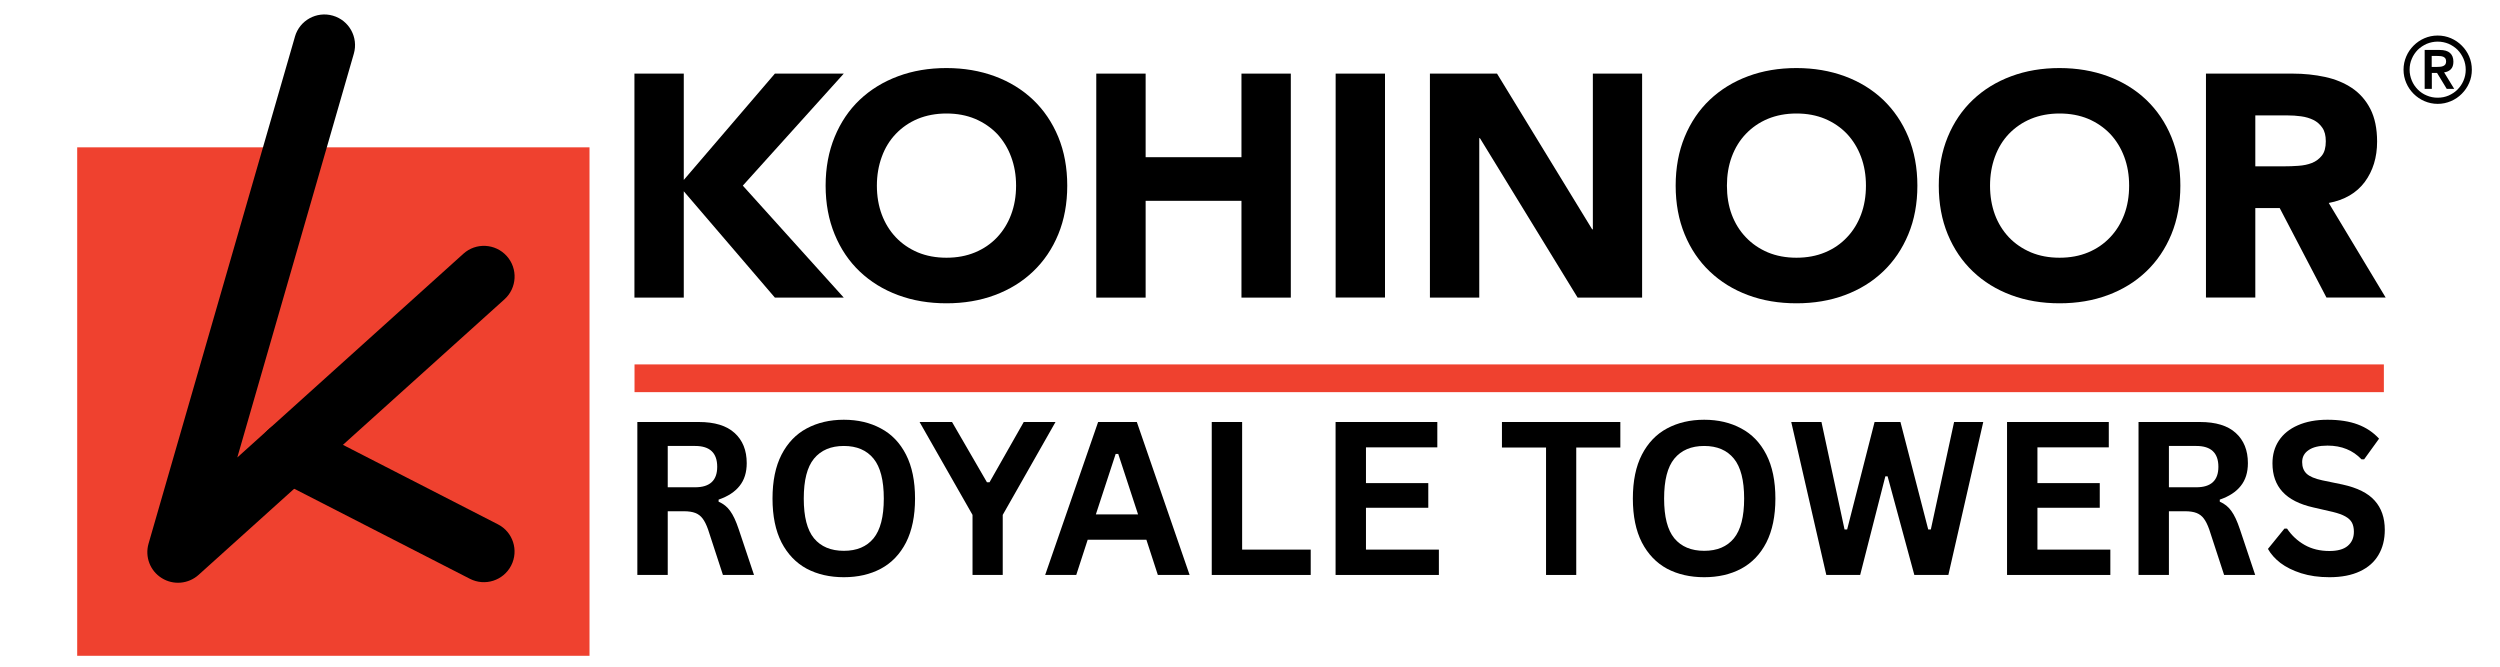
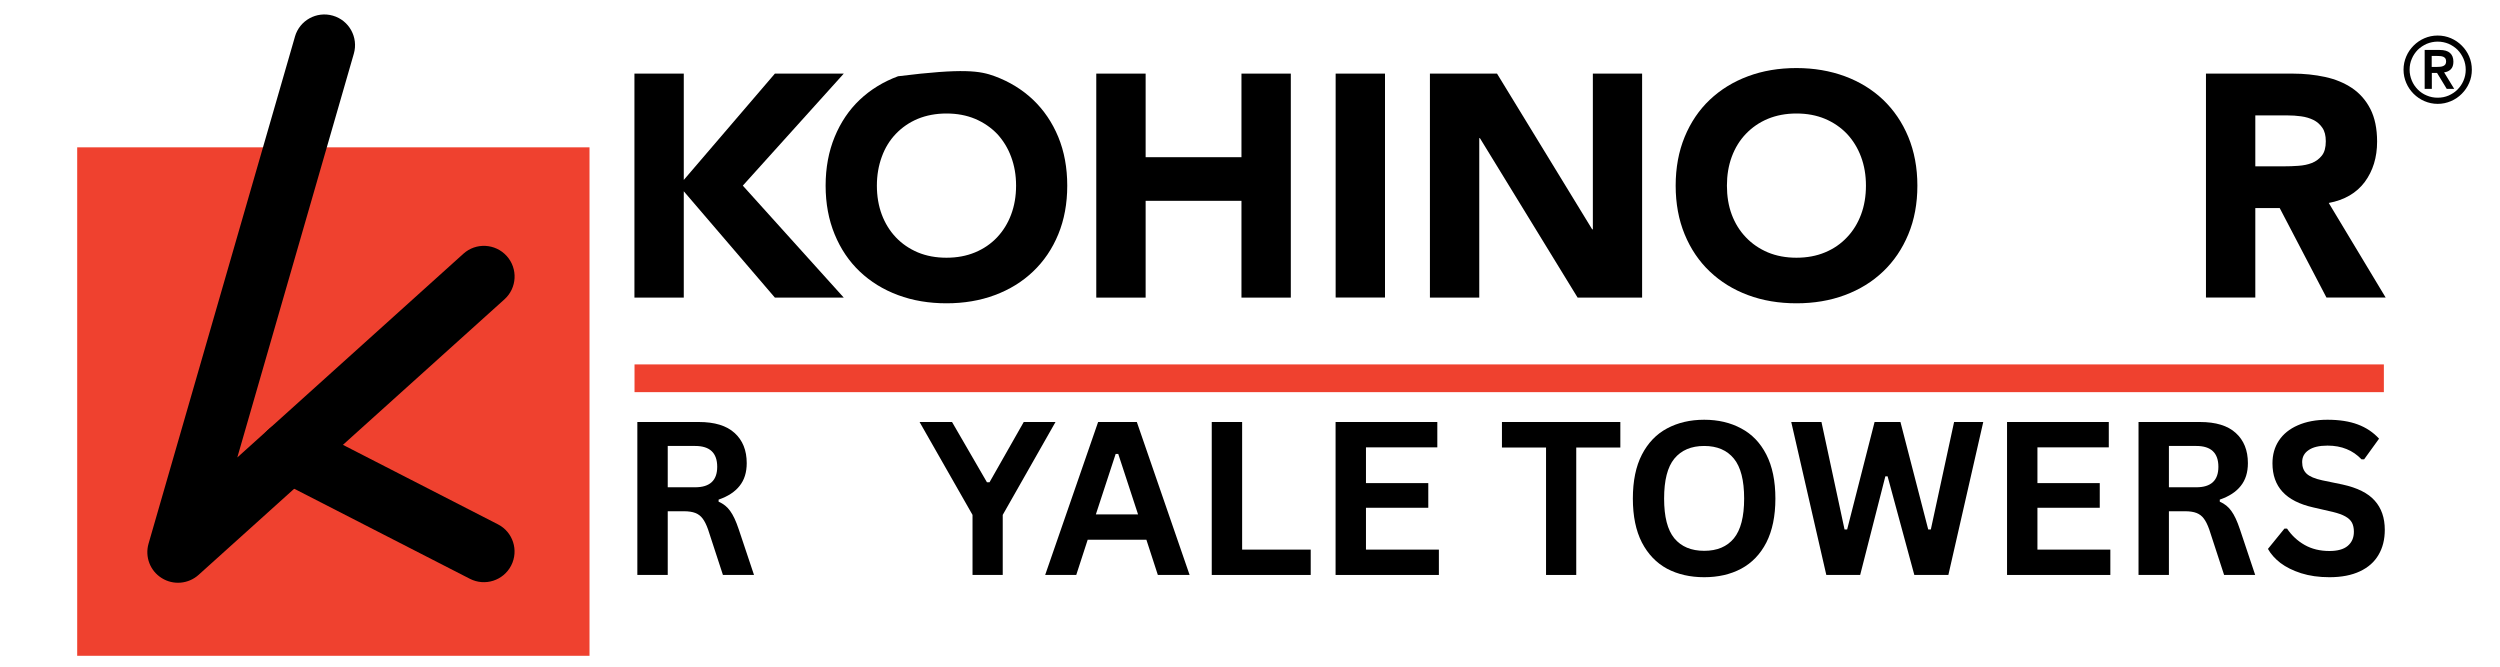
<svg xmlns="http://www.w3.org/2000/svg" width="300" zoomAndPan="magnify" viewBox="0 0 224.88 60" height="80" preserveAspectRatio="xMidYMid meet" version="1.0">
  <defs>
    <g />
    <clipPath id="b7f7621c74">
      <path d="M 6 13 L 53 13 L 53 59.023 L 6 59.023 Z M 6 13 " clip-rule="nonzero" />
    </clipPath>
    <clipPath id="164341718a">
      <path d="M 13 1.305 L 47 1.305 L 47 53 L 13 53 Z M 13 1.305 " clip-rule="nonzero" />
    </clipPath>
    <clipPath id="fdb6ada1d0">
      <rect x="0" width="162" y="0" height="27" />
    </clipPath>
  </defs>
  <g clip-path="url(#b7f7621c74)">
    <path fill="#ef412f" d="M 6.887 13.262 L 52.996 13.262 L 52.996 59.375 L 6.887 59.375 Z M 6.887 13.262 " fill-opacity="1" fill-rule="nonzero" />
  </g>
  <path fill="#000000" d="M 24.723 43.117 L 42.227 52.09 C 43.586 52.789 45.246 52.254 45.945 50.898 C 46.641 49.543 46.109 47.879 44.75 47.188 L 27.246 38.211 C 25.887 37.52 24.227 38.055 23.527 39.406 C 22.836 40.766 23.371 42.43 24.723 43.121 " fill-opacity="1" fill-rule="nonzero" />
  <g clip-path="url(#164341718a)">
    <path fill="#000000" d="M 26.484 3.305 L 13.309 48.93 C 12.969 50.109 13.445 51.375 14.496 52.027 C 15.539 52.684 16.895 52.562 17.812 51.738 L 45.34 26.941 C 46.473 25.922 46.566 24.172 45.543 23.039 C 44.523 21.91 42.773 21.812 41.641 22.84 L 21.297 41.172 L 31.785 4.832 C 32.207 3.367 31.367 1.832 29.898 1.41 C 28.434 0.988 26.906 1.832 26.484 3.297 " fill-opacity="1" fill-rule="nonzero" />
  </g>
  <path fill="#ef412f" d="M 57.047 32.797 L 214.488 32.797 L 214.488 35.293 L 57.047 35.293 Z M 57.047 32.797 " fill-opacity="1" fill-rule="nonzero" />
-   <path fill="#000000" d="M 74.246 16.707 C 74.246 15.098 74.52 13.633 75.059 12.324 C 75.598 11.016 76.348 9.898 77.316 8.98 C 78.289 8.062 79.438 7.355 80.766 6.863 C 82.094 6.367 83.543 6.125 85.121 6.125 C 86.699 6.125 88.145 6.375 89.473 6.863 C 90.801 7.355 91.949 8.062 92.918 8.98 C 93.887 9.906 94.641 11.016 95.184 12.324 C 95.723 13.633 95.992 15.098 95.992 16.707 C 95.992 18.32 95.723 19.781 95.184 21.09 C 94.645 22.398 93.887 23.512 92.918 24.434 C 91.949 25.359 90.801 26.066 89.473 26.559 C 88.145 27.055 86.695 27.297 85.121 27.297 C 83.551 27.297 82.094 27.055 80.766 26.559 C 79.438 26.066 78.289 25.359 77.316 24.434 C 76.348 23.516 75.598 22.398 75.059 21.09 C 74.52 19.781 74.246 18.32 74.246 16.707 M 78.859 16.707 C 78.859 17.656 79.008 18.523 79.301 19.312 C 79.598 20.102 80.02 20.781 80.566 21.359 C 81.117 21.938 81.773 22.387 82.543 22.715 C 83.312 23.035 84.172 23.195 85.121 23.195 C 86.07 23.195 86.926 23.035 87.695 22.715 C 88.465 22.395 89.125 21.945 89.68 21.359 C 90.223 20.781 90.648 20.098 90.941 19.312 C 91.238 18.523 91.387 17.656 91.387 16.707 C 91.387 15.758 91.238 14.91 90.941 14.113 C 90.648 13.32 90.223 12.633 89.68 12.047 C 89.125 11.473 88.465 11.023 87.695 10.695 C 86.926 10.375 86.066 10.215 85.121 10.215 C 84.18 10.215 83.312 10.379 82.543 10.695 C 81.773 11.016 81.117 11.473 80.566 12.047 C 80.012 12.625 79.59 13.312 79.301 14.113 C 79.008 14.91 78.859 15.777 78.859 16.707 " fill-opacity="1" fill-rule="nonzero" />
+   <path fill="#000000" d="M 74.246 16.707 C 74.246 15.098 74.52 13.633 75.059 12.324 C 75.598 11.016 76.348 9.898 77.316 8.98 C 78.289 8.062 79.438 7.355 80.766 6.863 C 86.699 6.125 88.145 6.375 89.473 6.863 C 90.801 7.355 91.949 8.062 92.918 8.98 C 93.887 9.906 94.641 11.016 95.184 12.324 C 95.723 13.633 95.992 15.098 95.992 16.707 C 95.992 18.32 95.723 19.781 95.184 21.09 C 94.645 22.398 93.887 23.512 92.918 24.434 C 91.949 25.359 90.801 26.066 89.473 26.559 C 88.145 27.055 86.695 27.297 85.121 27.297 C 83.551 27.297 82.094 27.055 80.766 26.559 C 79.438 26.066 78.289 25.359 77.316 24.434 C 76.348 23.516 75.598 22.398 75.059 21.09 C 74.52 19.781 74.246 18.32 74.246 16.707 M 78.859 16.707 C 78.859 17.656 79.008 18.523 79.301 19.312 C 79.598 20.102 80.02 20.781 80.566 21.359 C 81.117 21.938 81.773 22.387 82.543 22.715 C 83.312 23.035 84.172 23.195 85.121 23.195 C 86.07 23.195 86.926 23.035 87.695 22.715 C 88.465 22.395 89.125 21.945 89.68 21.359 C 90.223 20.781 90.648 20.098 90.941 19.312 C 91.238 18.523 91.387 17.656 91.387 16.707 C 91.387 15.758 91.238 14.91 90.941 14.113 C 90.648 13.32 90.223 12.633 89.68 12.047 C 89.125 11.473 88.465 11.023 87.695 10.695 C 86.926 10.375 86.066 10.215 85.121 10.215 C 84.18 10.215 83.312 10.379 82.543 10.695 C 81.773 11.016 81.117 11.473 80.566 12.047 C 80.012 12.625 79.59 13.312 79.301 14.113 C 79.008 14.91 78.859 15.777 78.859 16.707 " fill-opacity="1" fill-rule="nonzero" />
  <path fill="#000000" d="M 98.605 6.625 L 103.047 6.625 L 103.047 14.148 L 111.672 14.148 L 111.672 6.625 L 116.113 6.625 L 116.113 26.785 L 111.672 26.785 L 111.672 18.074 L 103.047 18.074 L 103.047 26.785 L 98.605 26.785 Z M 98.605 6.625 " fill-opacity="1" fill-rule="nonzero" />
  <path fill="#000000" d="M 120.148 6.625 L 124.59 6.625 L 124.59 26.777 L 120.148 26.777 Z M 120.148 6.625 " fill-opacity="1" fill-rule="nonzero" />
  <path fill="#000000" d="M 128.633 6.625 L 134.672 6.625 L 143.234 20.637 L 143.297 20.637 L 143.297 6.625 L 147.73 6.625 L 147.73 26.785 L 141.926 26.785 L 133.133 12.434 L 133.074 12.434 L 133.074 26.785 L 128.633 26.785 Z M 128.633 6.625 " fill-opacity="1" fill-rule="nonzero" />
  <path fill="#000000" d="M 150.75 16.707 C 150.75 15.098 151.02 13.633 151.559 12.324 C 152.098 11.016 152.852 9.898 153.82 8.98 C 154.793 8.062 155.934 7.355 157.262 6.863 C 158.59 6.367 160.039 6.125 161.621 6.125 C 163.199 6.125 164.648 6.375 165.977 6.863 C 167.305 7.355 168.453 8.062 169.422 8.98 C 170.387 9.906 171.145 11.016 171.688 12.324 C 172.227 13.633 172.504 15.098 172.504 16.707 C 172.504 18.32 172.234 19.781 171.688 21.09 C 171.145 22.398 170.391 23.512 169.422 24.434 C 168.453 25.359 167.305 26.066 165.977 26.559 C 164.648 27.055 163.199 27.297 161.621 27.297 C 160.039 27.297 158.59 27.055 157.262 26.559 C 155.934 26.066 154.793 25.359 153.82 24.434 C 152.852 23.516 152.098 22.398 151.559 21.09 C 151.02 19.781 150.75 18.32 150.75 16.707 M 155.363 16.707 C 155.363 17.656 155.504 18.523 155.797 19.312 C 156.094 20.102 156.516 20.781 157.07 21.359 C 157.621 21.938 158.277 22.387 159.047 22.715 C 159.816 23.035 160.676 23.195 161.621 23.195 C 162.562 23.195 163.43 23.035 164.191 22.715 C 164.965 22.395 165.617 21.945 166.168 21.359 C 166.723 20.781 167.137 20.098 167.434 19.312 C 167.73 18.523 167.875 17.656 167.875 16.707 C 167.875 15.758 167.73 14.91 167.434 14.113 C 167.137 13.32 166.715 12.633 166.168 12.047 C 165.617 11.473 164.965 11.023 164.191 10.695 C 163.422 10.375 162.57 10.215 161.621 10.215 C 160.668 10.215 159.816 10.379 159.047 10.695 C 158.277 11.016 157.621 11.473 157.07 12.047 C 156.516 12.625 156.094 13.312 155.797 14.113 C 155.504 14.91 155.363 15.777 155.363 16.707 " fill-opacity="1" fill-rule="nonzero" />
-   <path fill="#000000" d="M 174.43 16.707 C 174.43 15.098 174.699 13.633 175.238 12.324 C 175.777 11.016 176.535 9.898 177.504 8.98 C 178.473 8.062 179.621 7.355 180.949 6.863 C 182.277 6.367 183.727 6.125 185.301 6.125 C 186.871 6.125 188.328 6.375 189.652 6.863 C 190.98 7.355 192.129 8.062 193.098 8.98 C 194.066 9.906 194.824 11.016 195.363 12.324 C 195.902 13.633 196.172 15.098 196.172 16.707 C 196.172 18.32 195.902 19.781 195.363 21.09 C 194.824 22.398 194.066 23.512 193.098 24.434 C 192.129 25.359 190.98 26.066 189.652 26.559 C 188.324 27.055 186.871 27.297 185.301 27.297 C 183.727 27.297 182.277 27.055 180.949 26.559 C 179.621 26.066 178.473 25.359 177.504 24.434 C 176.535 23.516 175.781 22.398 175.238 21.09 C 174.699 19.781 174.43 18.32 174.43 16.707 M 179.043 16.707 C 179.043 17.656 179.191 18.523 179.48 19.312 C 179.773 20.102 180.199 20.781 180.742 21.359 C 181.297 21.938 181.957 22.387 182.727 22.715 C 183.496 23.035 184.352 23.195 185.301 23.195 C 186.25 23.195 187.109 23.035 187.875 22.715 C 188.645 22.395 189.297 21.945 189.852 21.359 C 190.402 20.781 190.824 20.098 191.121 19.312 C 191.418 18.523 191.562 17.656 191.562 16.707 C 191.562 15.758 191.418 14.91 191.121 14.113 C 190.824 13.32 190.402 12.633 189.852 12.047 C 189.297 11.473 188.645 11.023 187.875 10.695 C 187.105 10.375 186.242 10.215 185.301 10.215 C 184.355 10.215 183.492 10.379 182.727 10.695 C 181.957 11.016 181.297 11.473 180.742 12.047 C 180.191 12.625 179.773 13.312 179.48 14.113 C 179.191 14.91 179.043 15.777 179.043 16.707 " fill-opacity="1" fill-rule="nonzero" />
  <path fill="#000000" d="M 198.48 6.625 L 206.281 6.625 C 207.305 6.625 208.273 6.727 209.199 6.926 C 210.117 7.125 210.926 7.461 211.617 7.922 C 212.312 8.391 212.863 9.012 213.27 9.801 C 213.672 10.59 213.879 11.566 213.879 12.746 C 213.879 14.168 213.504 15.379 212.77 16.375 C 212.031 17.367 210.945 18.004 209.527 18.266 L 214.648 26.777 L 209.32 26.777 L 205.113 18.723 L 202.918 18.723 L 202.918 26.777 L 198.477 26.777 L 198.477 6.625 Z M 202.922 14.969 L 205.543 14.969 C 205.938 14.969 206.363 14.957 206.805 14.922 C 207.254 14.891 207.652 14.809 208.012 14.668 C 208.371 14.527 208.672 14.301 208.91 14 C 209.148 13.699 209.262 13.27 209.262 12.715 C 209.262 12.203 209.16 11.797 208.949 11.496 C 208.738 11.188 208.473 10.957 208.152 10.797 C 207.824 10.637 207.461 10.527 207.043 10.469 C 206.625 10.41 206.215 10.387 205.816 10.387 L 202.918 10.387 L 202.918 14.969 Z M 202.922 14.969 " fill-opacity="1" fill-rule="nonzero" />
  <path fill="#000000" d="M 66.793 16.707 L 75.879 6.625 L 69.68 6.625 L 61.48 16.195 L 61.48 6.625 L 57.039 6.625 L 57.039 26.785 L 61.48 26.785 L 61.48 17.215 L 69.68 26.785 L 75.879 26.785 Z M 66.793 16.707 " fill-opacity="1" fill-rule="nonzero" />
  <path fill="#000000" d="M 216.258 6.273 C 216.258 5.848 216.344 5.453 216.504 5.078 C 216.664 4.707 216.887 4.379 217.164 4.105 C 217.441 3.828 217.766 3.602 218.141 3.441 C 218.512 3.281 218.91 3.199 219.332 3.199 C 219.758 3.199 220.152 3.281 220.527 3.441 C 220.898 3.602 221.227 3.828 221.5 4.105 C 221.777 4.379 222.004 4.707 222.164 5.078 C 222.324 5.453 222.406 5.848 222.406 6.273 C 222.406 6.695 222.328 7.094 222.164 7.465 C 222.004 7.84 221.777 8.16 221.5 8.441 C 221.227 8.719 220.898 8.941 220.527 9.102 C 220.152 9.262 219.758 9.348 219.332 9.348 C 218.91 9.348 218.512 9.262 218.141 9.102 C 217.766 8.941 217.445 8.719 217.164 8.441 C 216.887 8.16 216.664 7.84 216.504 7.465 C 216.344 7.094 216.258 6.695 216.258 6.273 M 216.805 6.273 C 216.805 6.621 216.875 6.945 217.004 7.254 C 217.133 7.562 217.312 7.824 217.543 8.059 C 217.773 8.289 218.035 8.469 218.352 8.598 C 218.66 8.73 218.984 8.793 219.332 8.793 C 219.68 8.793 220.008 8.73 220.316 8.598 C 220.621 8.461 220.891 8.289 221.117 8.059 C 221.348 7.824 221.527 7.562 221.656 7.254 C 221.789 6.945 221.855 6.621 221.855 6.273 C 221.855 5.926 221.789 5.598 221.656 5.289 C 221.52 4.984 221.348 4.715 221.117 4.48 C 220.891 4.258 220.621 4.078 220.316 3.941 C 220.008 3.816 219.68 3.746 219.332 3.746 C 218.984 3.746 218.66 3.816 218.352 3.941 C 218.043 4.078 217.773 4.258 217.543 4.48 C 217.316 4.715 217.133 4.977 217.004 5.289 C 216.867 5.598 216.805 5.926 216.805 6.273 M 218.152 4.496 L 219.508 4.496 C 219.93 4.496 220.242 4.586 220.441 4.766 C 220.641 4.945 220.746 5.207 220.746 5.547 C 220.746 5.855 220.668 6.086 220.508 6.242 C 220.348 6.395 220.152 6.484 219.91 6.512 L 220.82 8 L 220.148 8 L 219.273 6.562 L 218.805 6.562 L 218.805 8 L 218.16 8 L 218.16 4.488 Z M 218.793 6.023 L 219.262 6.023 C 219.359 6.023 219.461 6.016 219.559 6.008 C 219.652 6.004 219.742 5.977 219.828 5.945 C 219.902 5.914 219.969 5.863 220.02 5.797 C 220.066 5.727 220.09 5.637 220.09 5.523 C 220.09 5.406 220.062 5.316 220.02 5.254 C 219.969 5.188 219.902 5.137 219.828 5.105 C 219.742 5.074 219.652 5.055 219.559 5.047 C 219.453 5.039 219.359 5.035 219.262 5.035 L 218.793 5.035 Z M 218.793 6.023 " fill-opacity="1" fill-rule="nonzero" />
  <g transform="matrix(1, 0, 0, 1, 55, 31)">
    <g clip-path="url(#fdb6ada1d0)">
      <g fill="#000000" fill-opacity="1">
        <g transform="translate(0.52, 20.746)">
          <g>
            <path d="M 1.781 0 L 1.781 -13.766 L 7.312 -13.766 C 8.738 -13.766 9.812 -13.438 10.531 -12.781 C 11.258 -12.125 11.625 -11.219 11.625 -10.062 C 11.625 -9.227 11.41 -8.547 10.984 -8.016 C 10.566 -7.484 9.938 -7.07 9.094 -6.781 L 9.094 -6.594 C 9.531 -6.406 9.879 -6.125 10.141 -5.75 C 10.41 -5.383 10.664 -4.836 10.906 -4.109 L 12.281 0 L 9.484 0 L 8.141 -4.109 C 7.992 -4.523 7.832 -4.848 7.656 -5.078 C 7.488 -5.305 7.27 -5.473 7 -5.578 C 6.738 -5.68 6.395 -5.734 5.969 -5.734 L 4.516 -5.734 L 4.516 0 Z M 6.984 -7.891 C 8.305 -7.891 8.969 -8.504 8.969 -9.734 C 8.969 -10.984 8.305 -11.609 6.984 -11.609 L 4.516 -11.609 L 4.516 -7.891 Z M 6.984 -7.891 " />
          </g>
        </g>
      </g>
      <g fill="#000000" fill-opacity="1">
        <g transform="translate(13.388, 20.746)">
          <g>
-             <path d="M 7.5 0.203 C 6.238 0.203 5.125 -0.051 4.156 -0.562 C 3.195 -1.082 2.441 -1.867 1.891 -2.922 C 1.348 -3.984 1.078 -5.301 1.078 -6.875 C 1.078 -8.457 1.348 -9.773 1.891 -10.828 C 2.441 -11.891 3.195 -12.676 4.156 -13.188 C 5.125 -13.707 6.238 -13.969 7.5 -13.969 C 8.758 -13.969 9.867 -13.707 10.828 -13.188 C 11.797 -12.676 12.551 -11.891 13.094 -10.828 C 13.633 -9.773 13.906 -8.457 13.906 -6.875 C 13.906 -5.301 13.633 -3.984 13.094 -2.922 C 12.551 -1.867 11.797 -1.082 10.828 -0.562 C 9.867 -0.051 8.758 0.203 7.5 0.203 Z M 7.5 -2.172 C 8.664 -2.172 9.555 -2.547 10.172 -3.297 C 10.785 -4.047 11.094 -5.238 11.094 -6.875 C 11.094 -8.52 10.785 -9.719 10.172 -10.469 C 9.555 -11.227 8.664 -11.609 7.5 -11.609 C 6.332 -11.609 5.438 -11.227 4.812 -10.469 C 4.195 -9.719 3.891 -8.52 3.891 -6.875 C 3.891 -5.238 4.195 -4.047 4.812 -3.297 C 5.438 -2.547 6.332 -2.172 7.5 -2.172 Z M 7.5 -2.172 " />
-           </g>
+             </g>
        </g>
      </g>
      <g fill="#000000" fill-opacity="1">
        <g transform="translate(27.639, 20.746)">
          <g>
            <path d="M 7.547 0 L 4.828 0 L 4.828 -5.406 L 0.062 -13.766 L 2.984 -13.766 L 6.125 -8.344 L 6.359 -8.344 L 9.438 -13.766 L 12.297 -13.766 L 7.547 -5.406 Z M 7.547 0 " />
          </g>
        </g>
      </g>
      <g fill="#000000" fill-opacity="1">
        <g transform="translate(38.802, 20.746)">
          <g>
            <path d="M 13.203 0 L 10.344 0 L 9.312 -3.172 L 4.031 -3.172 L 3 0 L 0.203 0 L 4.969 -13.766 L 8.453 -13.766 Z M 6.547 -10.891 L 4.766 -5.453 L 8.562 -5.453 L 6.781 -10.891 Z M 6.547 -10.891 " />
          </g>
        </g>
      </g>
      <g fill="#000000" fill-opacity="1">
        <g transform="translate(52.216, 20.746)">
          <g>
            <path d="M 4.516 -13.766 L 4.516 -2.281 L 10.688 -2.281 L 10.688 0 L 1.781 0 L 1.781 -13.766 Z M 4.516 -13.766 " />
          </g>
        </g>
      </g>
      <g fill="#000000" fill-opacity="1">
        <g transform="translate(63.361, 20.746)">
          <g>
            <path d="M 4.516 -6.047 L 4.516 -2.281 L 11.078 -2.281 L 11.078 0 L 1.781 0 L 1.781 -13.766 L 10.938 -13.766 L 10.938 -11.484 L 4.516 -11.484 L 4.516 -8.266 L 10.125 -8.266 L 10.125 -6.047 Z M 4.516 -6.047 " />
          </g>
        </g>
      </g>
      <g fill="#000000" fill-opacity="1">
        <g transform="translate(75.194, 20.746)">
          <g />
        </g>
      </g>
      <g fill="#000000" fill-opacity="1">
        <g transform="translate(79.74, 20.746)">
          <g>
            <path d="M 11.031 -13.766 L 11.031 -11.469 L 7.062 -11.469 L 7.062 0 L 4.344 0 L 4.344 -11.469 L 0.375 -11.469 L 0.375 -13.766 Z M 11.031 -13.766 " />
          </g>
        </g>
      </g>
      <g fill="#000000" fill-opacity="1">
        <g transform="translate(90.819, 20.746)">
          <g>
            <path d="M 7.5 0.203 C 6.238 0.203 5.125 -0.051 4.156 -0.562 C 3.195 -1.082 2.441 -1.867 1.891 -2.922 C 1.348 -3.984 1.078 -5.301 1.078 -6.875 C 1.078 -8.457 1.348 -9.773 1.891 -10.828 C 2.441 -11.891 3.195 -12.676 4.156 -13.188 C 5.125 -13.707 6.238 -13.969 7.5 -13.969 C 8.758 -13.969 9.867 -13.707 10.828 -13.188 C 11.797 -12.676 12.551 -11.891 13.094 -10.828 C 13.633 -9.773 13.906 -8.457 13.906 -6.875 C 13.906 -5.301 13.633 -3.984 13.094 -2.922 C 12.551 -1.867 11.797 -1.082 10.828 -0.562 C 9.867 -0.051 8.758 0.203 7.5 0.203 Z M 7.5 -2.172 C 8.664 -2.172 9.555 -2.547 10.172 -3.297 C 10.785 -4.047 11.094 -5.238 11.094 -6.875 C 11.094 -8.52 10.785 -9.719 10.172 -10.469 C 9.555 -11.227 8.664 -11.609 7.5 -11.609 C 6.332 -11.609 5.438 -11.227 4.812 -10.469 C 4.195 -9.719 3.891 -8.52 3.891 -6.875 C 3.891 -5.238 4.195 -4.047 4.812 -3.297 C 5.438 -2.547 6.332 -2.172 7.5 -2.172 Z M 7.5 -2.172 " />
          </g>
        </g>
      </g>
      <g fill="#000000" fill-opacity="1">
        <g transform="translate(105.777, 20.746)">
          <g>
            <path d="M 6.578 0 L 3.531 0 L 0.375 -13.766 L 3.094 -13.766 L 5.172 -4.094 L 5.406 -4.094 L 7.875 -13.766 L 10.203 -13.766 L 12.703 -4.094 L 12.938 -4.094 L 15.031 -13.766 L 17.656 -13.766 L 14.516 0 L 11.453 0 L 9.047 -8.875 L 8.844 -8.875 Z M 6.578 0 " />
          </g>
        </g>
      </g>
      <g fill="#000000" fill-opacity="1">
        <g transform="translate(123.793, 20.746)">
          <g>
            <path d="M 4.516 -6.047 L 4.516 -2.281 L 11.078 -2.281 L 11.078 0 L 1.781 0 L 1.781 -13.766 L 10.938 -13.766 L 10.938 -11.484 L 4.516 -11.484 L 4.516 -8.266 L 10.125 -8.266 L 10.125 -6.047 Z M 4.516 -6.047 " />
          </g>
        </g>
      </g>
      <g fill="#000000" fill-opacity="1">
        <g transform="translate(135.626, 20.746)">
          <g>
            <path d="M 1.781 0 L 1.781 -13.766 L 7.312 -13.766 C 8.738 -13.766 9.812 -13.438 10.531 -12.781 C 11.258 -12.125 11.625 -11.219 11.625 -10.062 C 11.625 -9.227 11.41 -8.547 10.984 -8.016 C 10.566 -7.484 9.938 -7.07 9.094 -6.781 L 9.094 -6.594 C 9.531 -6.406 9.879 -6.125 10.141 -5.75 C 10.41 -5.383 10.664 -4.836 10.906 -4.109 L 12.281 0 L 9.484 0 L 8.141 -4.109 C 7.992 -4.523 7.832 -4.848 7.656 -5.078 C 7.488 -5.305 7.27 -5.473 7 -5.578 C 6.738 -5.68 6.395 -5.734 5.969 -5.734 L 4.516 -5.734 L 4.516 0 Z M 6.984 -7.891 C 8.305 -7.891 8.969 -8.504 8.969 -9.734 C 8.969 -10.984 8.305 -11.609 6.984 -11.609 L 4.516 -11.609 L 4.516 -7.891 Z M 6.984 -7.891 " />
          </g>
        </g>
      </g>
      <g fill="#000000" fill-opacity="1">
        <g transform="translate(148.493, 20.746)">
          <g>
            <path d="M 6.094 0.203 C 5.145 0.203 4.297 0.082 3.547 -0.156 C 2.805 -0.395 2.188 -0.703 1.688 -1.078 C 1.195 -1.461 0.82 -1.883 0.562 -2.344 L 2.047 -4.172 L 2.281 -4.172 C 2.695 -3.555 3.223 -3.066 3.859 -2.703 C 4.504 -2.336 5.25 -2.156 6.094 -2.156 C 6.82 -2.156 7.367 -2.305 7.734 -2.609 C 8.109 -2.922 8.297 -3.348 8.297 -3.891 C 8.297 -4.211 8.238 -4.484 8.125 -4.703 C 8.008 -4.922 7.812 -5.109 7.531 -5.266 C 7.258 -5.422 6.883 -5.555 6.406 -5.672 L 4.641 -6.078 C 3.398 -6.359 2.477 -6.828 1.875 -7.484 C 1.27 -8.141 0.969 -8.992 0.969 -10.047 C 0.969 -10.828 1.16 -11.508 1.547 -12.094 C 1.941 -12.688 2.508 -13.145 3.25 -13.469 C 4 -13.801 4.891 -13.969 5.922 -13.969 C 6.984 -13.969 7.891 -13.828 8.641 -13.547 C 9.398 -13.266 10.039 -12.836 10.562 -12.266 L 9.219 -10.406 L 8.984 -10.406 C 8.586 -10.82 8.141 -11.129 7.641 -11.328 C 7.141 -11.535 6.566 -11.641 5.922 -11.641 C 5.172 -11.641 4.602 -11.504 4.219 -11.234 C 3.832 -10.973 3.641 -10.613 3.641 -10.156 C 3.641 -9.719 3.773 -9.367 4.047 -9.109 C 4.316 -8.859 4.785 -8.66 5.453 -8.516 L 7.266 -8.141 C 8.609 -7.848 9.578 -7.363 10.172 -6.688 C 10.773 -6.02 11.078 -5.145 11.078 -4.062 C 11.078 -3.195 10.891 -2.445 10.516 -1.812 C 10.148 -1.176 9.594 -0.68 8.844 -0.328 C 8.102 0.023 7.188 0.203 6.094 0.203 Z M 6.094 0.203 " />
          </g>
        </g>
      </g>
    </g>
  </g>
</svg>